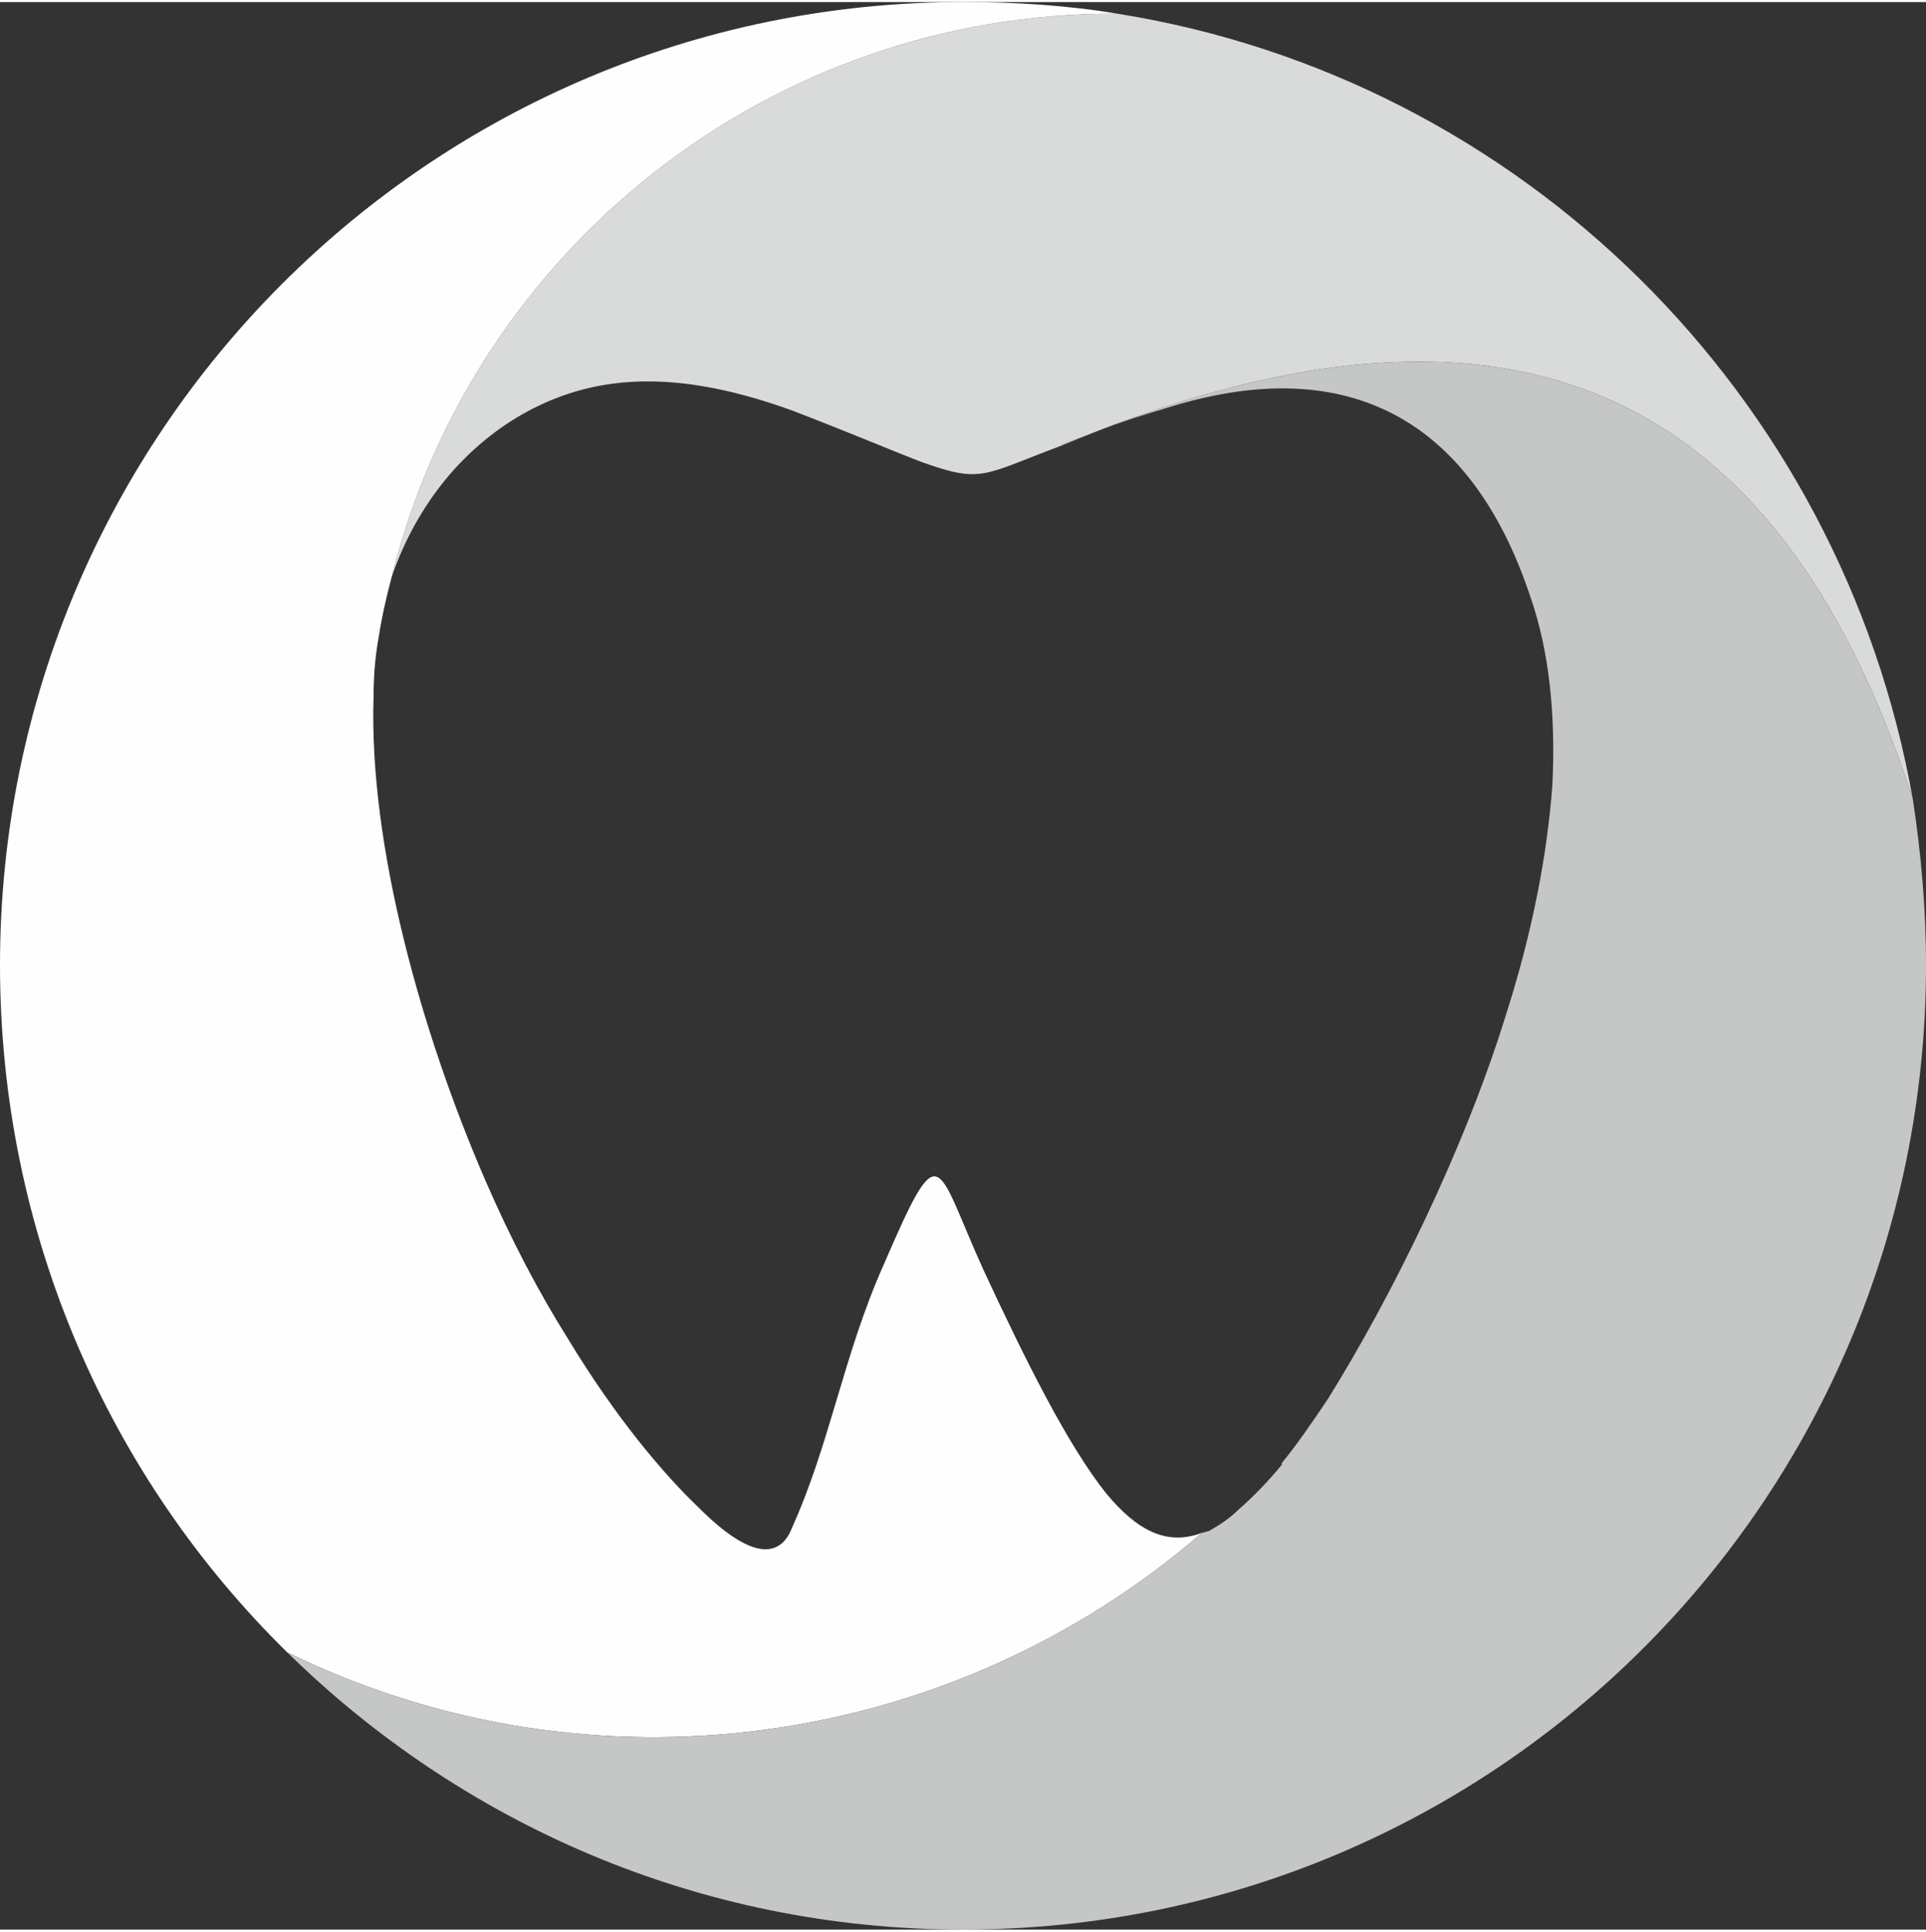
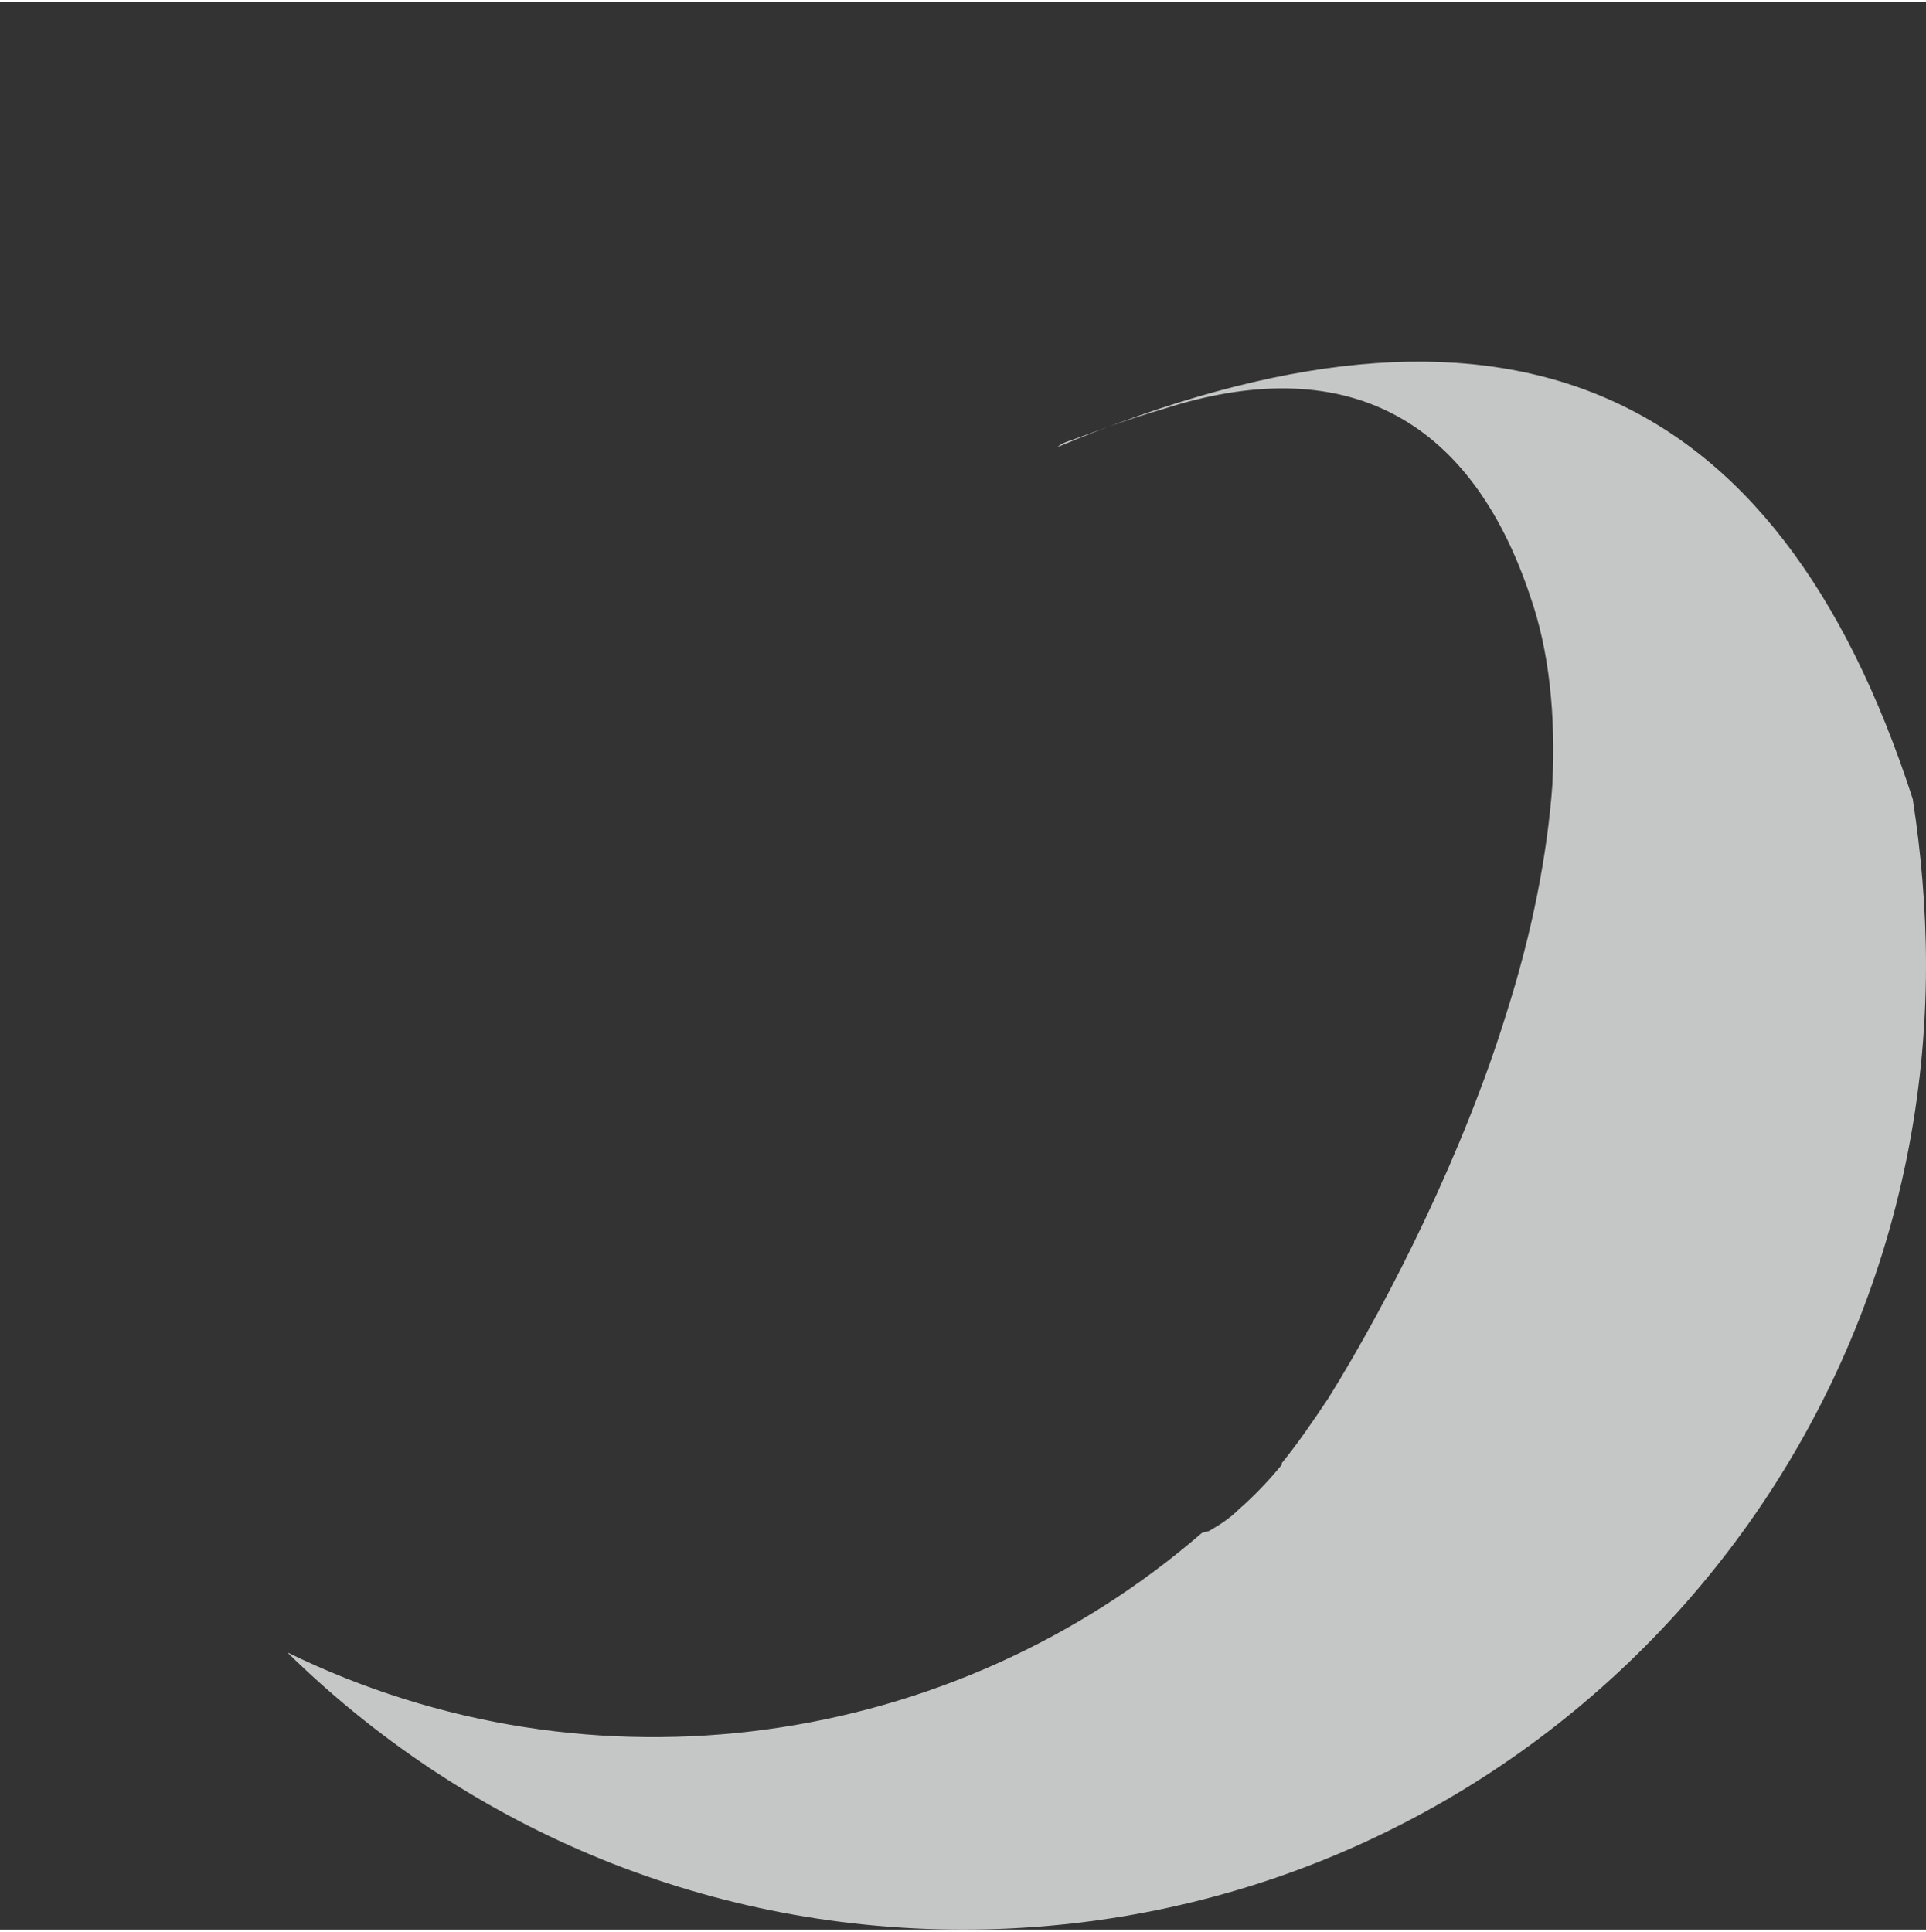
<svg xmlns="http://www.w3.org/2000/svg" xml:space="preserve" width="331px" height="332px" style="shape-rendering:geometricPrecision; text-rendering:geometricPrecision; image-rendering:optimizeQuality; fill-rule:evenodd; clip-rule:evenodd" viewBox="0 0 296.81 297.07">
  <rect x="0" y="0" width="296.81" height="297.07" fill="#333333" stroke="none" />
  <defs>
    <style type="text/css">  .fil1 {fill:#FEFEFE} .fil2 {fill:#C5C6C6} .fil0 {fill:#D9DADA}  </style>
  </defs>
  <g id="Слой_x0020_1">
-     <path class="fil0" d="M172.2 1.79c-53.48,-0.25 -99.28,36.33 -111.82,86.74 2.05,-5.88 4.87,-10.75 8.19,-14.84 6.91,-8.44 16.12,-13.56 25.59,-14.84 9.21,-1.28 18.68,0.77 27.89,4.09 9.98,3.84 15.87,6.4 19.96,7.94 9.21,3.32 9.47,2.04 20.98,-2.3 68.32,-28.66 110.8,-10.5 131.78,54.24 -11.01,-62.18 -60.14,-111.05 -122.57,-121.03z" />
-     <path class="fil1" d="M60.38 88.53c12.54,-50.41 58.34,-86.99 111.82,-86.74 -7.67,-1.28 -15.61,-1.79 -23.79,-1.79 -82.14,0 -148.41,66.53 -148.41,148.41 0,41.45 16.89,79.06 44.26,105.93 47.09,23.03 102.61,14.84 140.99,-18.43 -5.37,2.05 -9.98,-0.25 -14.84,-6.14 -5.88,-7.42 -12.28,-20.21 -18.93,-34.54 -7.42,-16.38 -6.4,-21.24 -15.35,-0.51 -6.15,13.82 -8.19,27.38 -14.08,40.43 -1.79,4.6 -6.14,5.11 -14.33,-3.07 -5.37,-5.12 -12.79,-13.82 -20.21,-26.1 -4.35,-6.91 -8.7,-15.1 -12.8,-24.57 -9.72,-22.51 -17.91,-51.43 -17.14,-74.45 0,-3.08 0.26,-6.15 0.77,-8.96 0.51,-3.33 1.28,-6.65 2.04,-9.47z" />
    <path class="fil2" d="M239.24 120.52c-0.77,10.74 -3.07,22.77 -7.16,35.56 -6.4,20.73 -17.66,43.5 -27.38,59.11 -2.56,3.84 -4.86,7.16 -7.17,9.98l0 0.26c-2.3,2.81 -4.6,5.11 -6.65,6.9 -1.28,1.28 -2.81,2.31 -4.6,3.33 -0.26,0 -0.77,0.25 -1.03,0.25 -38.38,33.27 -93.9,41.46 -140.99,18.43 26.87,26.35 63.46,42.73 104.15,42.73 82.13,0 148.4,-66.53 148.4,-148.66 0,-8.7 -0.77,-17.4 -2.04,-25.59 -20.98,-64.74 -63.46,-82.9 -131.78,-54.24 0.51,-0.52 1.28,-0.78 2.05,-1.03 3.58,-1.28 8.19,-3.07 14.33,-4.86 27.12,-8.7 47.08,0.51 56.54,29.17 2.82,8.19 3.84,17.91 3.33,28.66z" />
  </g>
</svg>